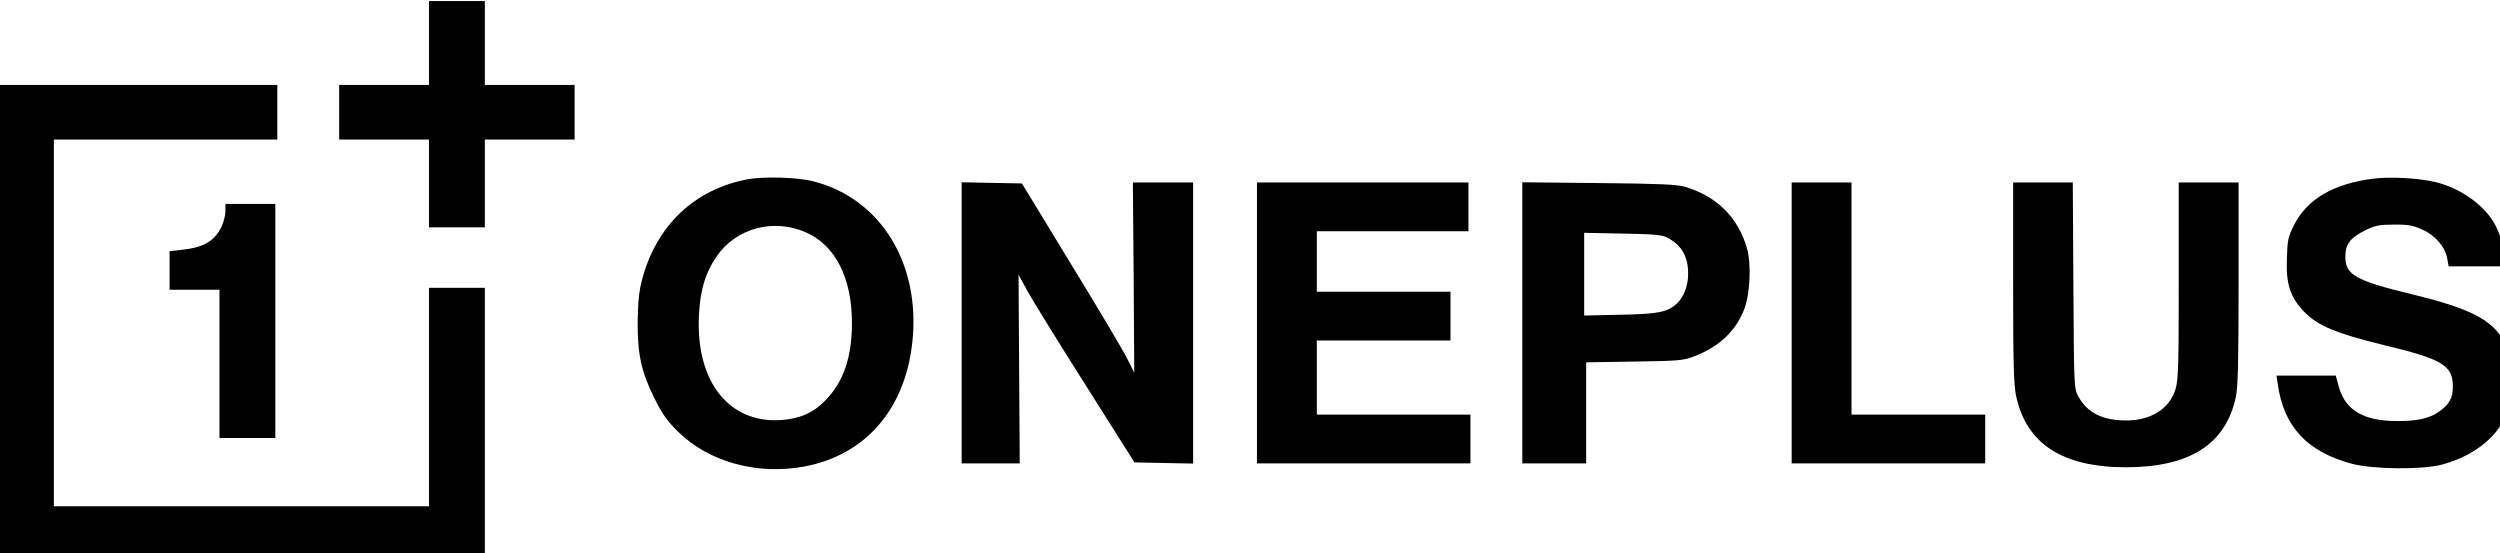
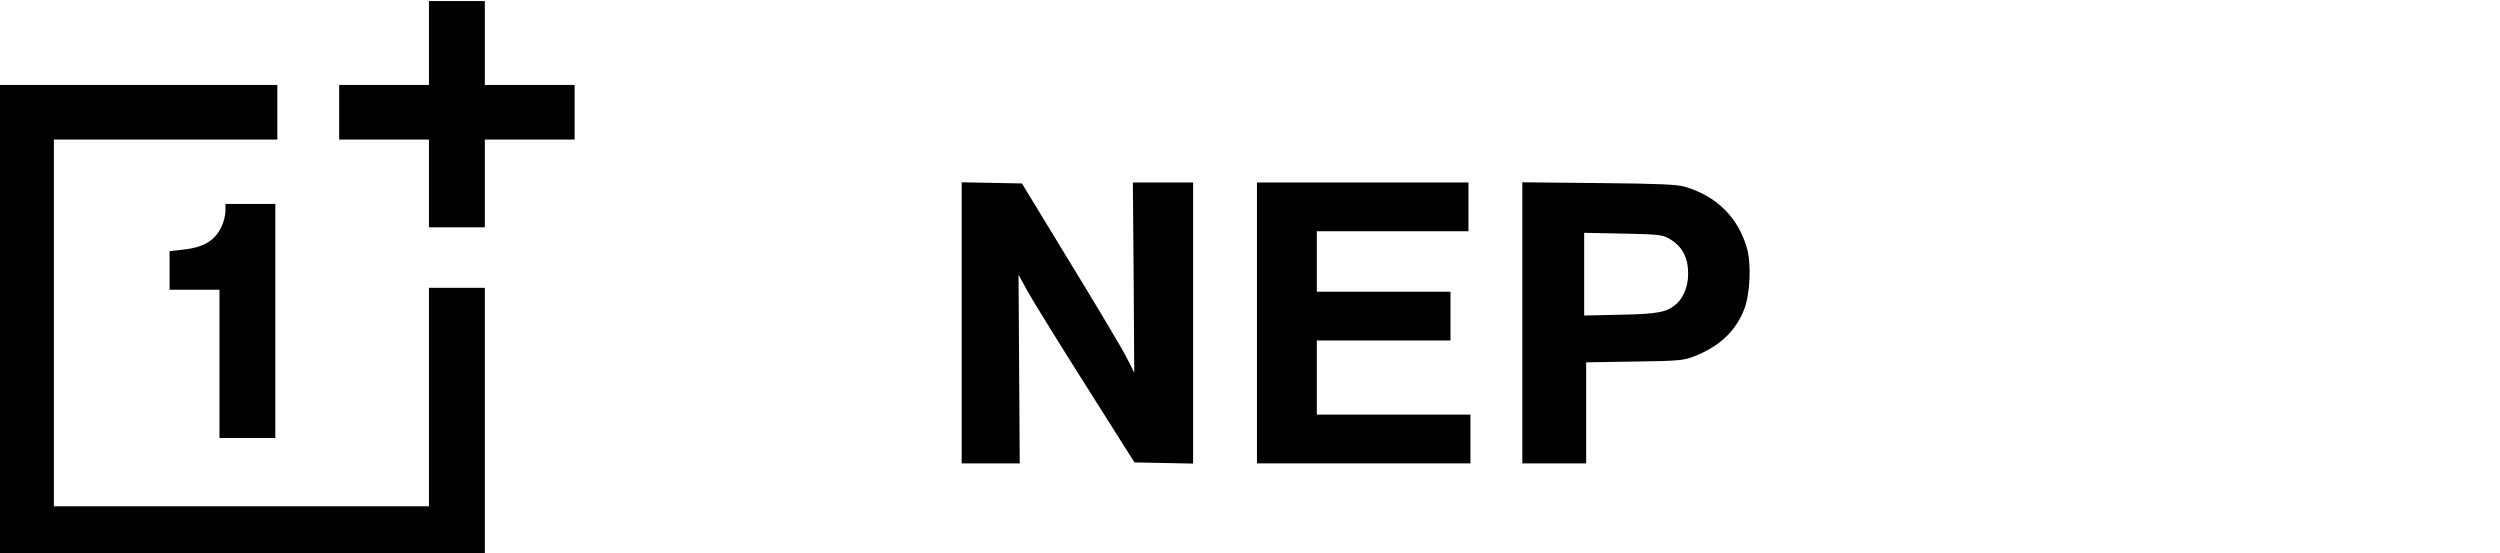
<svg xmlns="http://www.w3.org/2000/svg" id="body_1" width="113" height="25">
  <g transform="matrix(0.673 0 0 0.658 0 0)">
    <g transform="matrix(0.134 0 0 0.134 -0 0.073)">
      <g transform="matrix(0.1 0 -0 -0.1 0 284)">
        <path d="M2150 2625L2150 2410L1925 2410L1700 2410L1700 2270L1700 2130L1925 2130L2150 2130L2150 1905L2150 1680L2290 1680L2430 1680L2430 1905L2430 2130L2655 2130L2880 2130L2880 2270L2880 2410L2655 2410L2430 2410L2430 2625L2430 2840L2290 2840L2150 2840L2150 2625z" stroke="none" fill="#000000" fill-rule="nonzero" />
        <path d="M0 1205L0 0L1215 0L2430 0L2430 685L2430 1370L2290 1370L2150 1370L2150 810L2150 250L1210 250L270 250L270 1190L270 2130L830 2130L1390 2130L1390 2270L1390 2410L695 2410L0 2410L0 1205z" stroke="none" fill="#000000" fill-rule="nonzero" />
-         <path d="M3745 1926C 3480 1874 3291 1690 3219 1415C 3203 1355 3198 1302 3196 1200C 3195 1031 3213 942 3280 804C 3319 723 3343 689 3399 632C 3553 477 3795 409 4032 454C 4336 513 4534 744 4572 1085C 4617 1488 4418 1825 4080 1915C 4000 1937 3829 1942 3745 1926zM4040 1654C 4187 1588 4270 1420 4270 1190C 4270 1015 4228 890 4140 796C 4077 729 4010 699 3914 692C 3653 675 3488 889 3503 1225C 3509 1358 3534 1444 3591 1530C 3689 1676 3876 1728 4040 1654z" stroke="none" fill="#000000" fill-rule="nonzero" />
-         <path d="M11898 1930C 11698 1905 11563 1825 11498 1692C 11468 1632 11465 1615 11462 1520C 11457 1390 11479 1322 11547 1249C 11615 1176 11707 1137 11942 1078C 12243 1004 12294 973 12294 863C 12294 804 12275 770 12220 732C 12171 699 12115 687 12015 687C 11848 687 11757 741 11723 860L11723 860L11707 920L11558 920L11410 920L11416 878C 11446 658 11564 529 11788 468C 11894 439 12144 437 12240 464C 12390 505 12506 595 12557 708C 12578 755 12580 775 12580 898C 12580 1010 12576 1042 12561 1075C 12502 1201 12396 1260 12096 1335C 11805 1407 11755 1436 11755 1530C 11755 1594 11780 1627 11855 1665C 11906 1690 11924 1694 11999 1694C 12071 1695 12094 1690 12142 1668C 12207 1638 12257 1578 12266 1518L12266 1518L12273 1480L12416 1480L12560 1480L12560 1508C 12560 1547 12536 1631 12509 1687C 12457 1792 12331 1884 12198 1914C 12114 1933 11980 1940 11898 1930z" stroke="none" fill="#000000" fill-rule="nonzero" />
        <path d="M4820 1190L4820 470L4965 470L5111 470L5108 953L5105 1437L5151 1351C 5177 1304 5307 1087 5442 870L5442 870L5686 475L5833 472L5980 469L5980 1190L5980 1910L5829 1910L5678 1910L5682 1423L5685 935L5648 1010C 5628 1051 5501 1270 5366 1495L5366 1495L5122 1905L4971 1908L4820 1911L4820 1190z" stroke="none" fill="#000000" fill-rule="nonzero" />
        <path d="M6300 1190L6300 470L6835 470L7370 470L7370 595L7370 720L6985 720L6600 720L6600 910L6600 1100L6935 1100L7270 1100L7270 1225L7270 1350L6935 1350L6600 1350L6600 1505L6600 1660L6980 1660L7360 1660L7360 1785L7360 1910L6830 1910L6300 1910L6300 1190z" stroke="none" fill="#000000" fill-rule="nonzero" />
        <path d="M7630 1191L7630 470L7790 470L7950 470L7950 729L7950 988L8193 992C 8414 995 8440 998 8490 1018C 8616 1068 8698 1146 8741 1257C 8772 1337 8779 1494 8755 1576C 8710 1733 8603 1840 8445 1888C 8405 1900 8316 1904 8013 1907L8013 1907L7630 1911L7630 1191zM8357 1627C 8429 1589 8462 1529 8461 1439C 8461 1379 8438 1320 8403 1288C 8356 1245 8312 1236 8123 1232L8123 1232L7940 1228L7940 1440L7940 1652L8133 1648C 8292 1645 8331 1642 8357 1627z" stroke="none" fill="#000000" fill-rule="nonzero" />
-         <path d="M8980 1190L8980 470L9465 470L9950 470L9950 595L9950 720L9615 720L9280 720L9280 1315L9280 1910L9130 1910L8980 1910L8980 1190z" stroke="none" fill="#000000" fill-rule="nonzero" />
-         <path d="M10090 1398C 10090 984 10093 872 10105 815C 10157 569 10338 450 10657 450C 10976 451 11155 568 11206 809C 11217 861 11220 989 11220 1393L11220 1393L11220 1910L11070 1910L10920 1910L10920 1407C 10920 981 10918 896 10904 851C 10875 751 10781 690 10658 690C 10538 690 10462 729 10417 813C 10395 855 10395 859 10392 1383L10392 1383L10389 1910L10240 1910L10090 1910L10090 1398z" stroke="none" fill="#000000" fill-rule="nonzero" />
        <path d="M1130 1763C 1130 1742 1121 1707 1111 1685C 1077 1611 1022 1577 913 1565L913 1565L850 1558L850 1459L850 1360L975 1360L1100 1360L1100 980L1100 600L1240 600L1380 600L1380 1200L1380 1800L1255 1800L1130 1800L1130 1763z" stroke="none" fill="#000000" fill-rule="nonzero" />
      </g>
    </g>
  </g>
</svg>